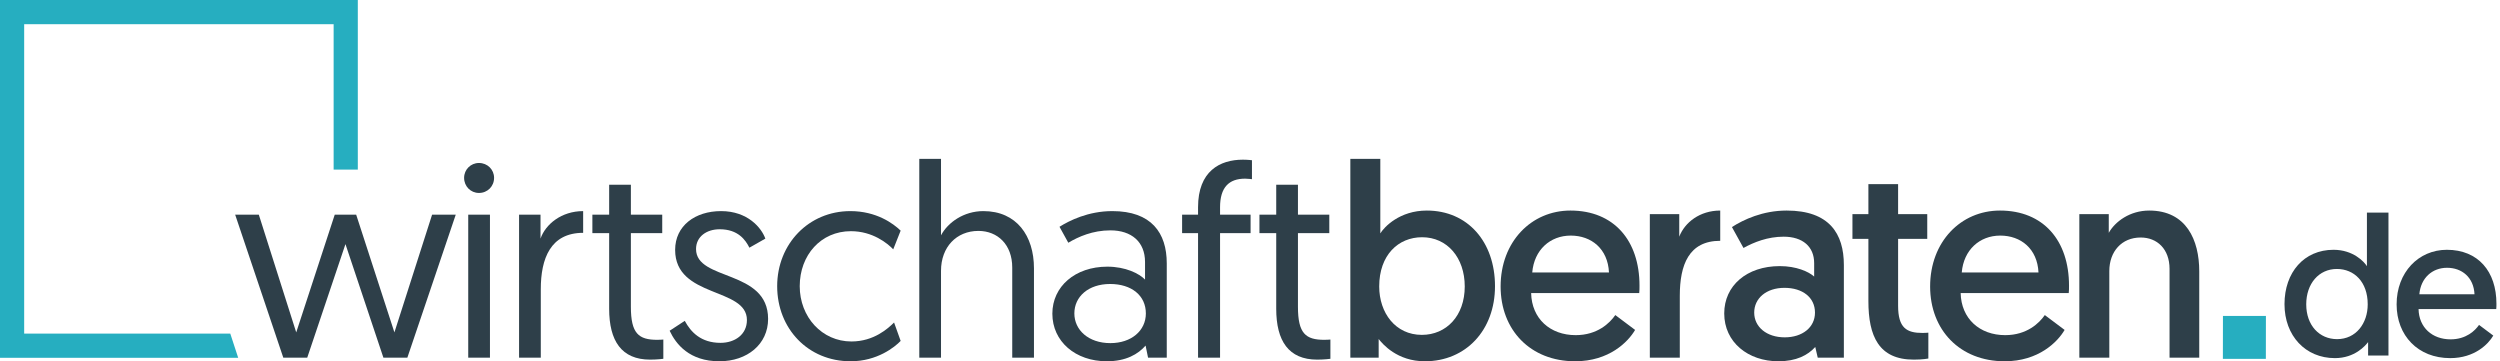
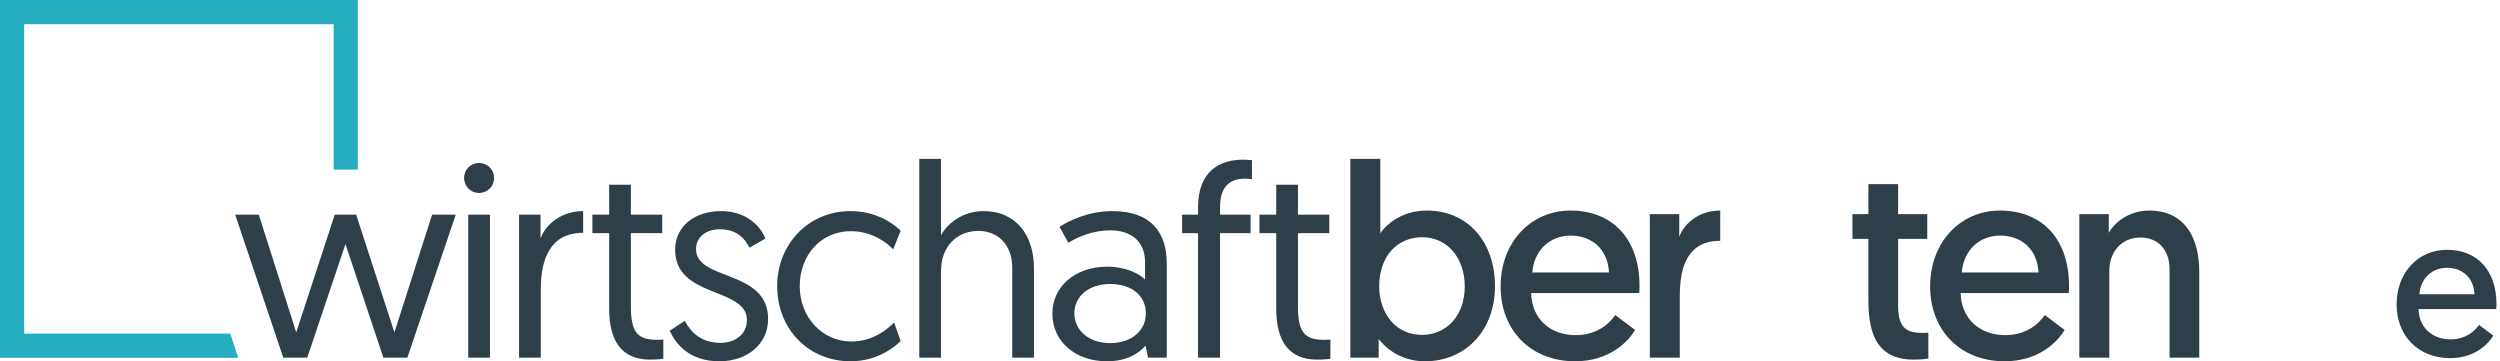
<svg xmlns="http://www.w3.org/2000/svg" width="346" height="50" viewBox="0 0 346 50" fill="none">
-   <path d="M330.564 29.428H327.582V36.842C327.199 36.213 325.667 34.571 322.959 34.571C318.882 34.571 316.174 37.69 316.174 42.095C316.174 46.472 319.074 49.564 323.15 49.564C325.913 49.564 327.363 47.84 327.746 47.347V49.208H330.564V29.428ZM327.692 42.122C327.692 44.748 326.077 46.937 323.451 46.937C321.016 46.937 319.183 45.05 319.183 42.122C319.183 39.249 320.934 37.225 323.424 37.225C325.804 37.225 327.692 39.003 327.692 42.122Z" fill="#2E3F49" />
  <path d="M331.692 42.122C331.692 46.445 334.646 49.564 339.106 49.564C342.498 49.564 344.386 47.621 345.07 46.445L343.1 44.967C342.553 45.761 341.322 46.965 339.16 46.965C336.616 46.965 334.783 45.323 334.728 42.779H345.48C345.507 42.532 345.507 42.286 345.507 42.04C345.507 37.553 342.963 34.571 338.641 34.571C334.728 34.571 331.692 37.69 331.692 42.122ZM334.838 40.727C335.029 38.483 336.616 37.061 338.668 37.061C340.72 37.061 342.361 38.374 342.471 40.727H334.838Z" fill="#2E3F49" />
-   <path d="M313.603 43.722H307.656L307.646 49.669H313.594L313.603 43.722Z" fill="#26AEC0" />
  <path d="M53.064 49.505H56.376L63.075 29.712H59.801L54.587 46.003C54.587 46.003 54.548 45.927 49.296 29.712H46.327C41.036 45.927 40.998 46.003 40.998 46.003L35.821 29.712H32.548L39.209 49.505H42.52L47.811 33.785L53.064 49.505Z" fill="#2E3F49" />
  <path d="M64.803 49.505H67.81V29.712H64.803V49.505ZM64.232 24.612C64.232 25.792 65.146 26.705 66.287 26.705C67.468 26.705 68.381 25.792 68.381 24.612C68.381 23.47 67.468 22.556 66.287 22.556C65.146 22.556 64.232 23.47 64.232 24.612Z" fill="#2E3F49" />
  <path d="M80.708 29.217C77.701 29.217 75.493 31.044 74.808 33.024V29.712H71.839V49.505H74.846V40.027C74.846 35.802 76.178 32.224 80.708 32.224V29.217Z" fill="#2E3F49" />
  <path d="M84.307 29.712H81.985V32.263H84.307V42.73C84.307 47.183 86.02 49.772 89.978 49.772C91.006 49.772 91.805 49.657 91.805 49.657V46.993C91.805 46.993 91.349 47.031 90.968 47.031C88.38 47.031 87.314 46.156 87.314 42.464V32.263H91.653V29.712H87.314V25.563H84.307V29.712Z" fill="#2E3F49" />
  <path d="M92.678 45.775C93.553 47.64 95.419 50 99.567 50C103.412 50 106.305 47.64 106.305 44.138C106.305 37.249 96.332 38.924 96.332 34.47C96.332 32.757 97.778 31.73 99.606 31.73C102.156 31.73 103.184 33.214 103.716 34.28L105.924 33.024C105.391 31.539 103.488 29.217 99.796 29.217C96.218 29.217 93.439 31.235 93.439 34.584C93.439 41.283 103.374 39.723 103.374 44.291C103.374 46.308 101.699 47.45 99.72 47.45C97.017 47.45 95.609 45.965 94.772 44.405L92.678 45.775Z" fill="#2E3F49" />
  <path d="M124.651 31.92C123.623 30.93 121.301 29.217 117.685 29.217C111.938 29.217 107.561 33.747 107.561 39.609C107.561 45.471 111.824 50 117.723 50C121.416 50 123.852 48.021 124.651 47.183L123.738 44.633C122.938 45.432 120.959 47.26 117.838 47.26C113.765 47.26 110.682 43.872 110.682 39.609C110.682 35.308 113.613 31.996 117.762 31.996C120.769 31.996 122.824 33.671 123.623 34.508L124.651 31.92Z" fill="#2E3F49" />
  <path d="M136.097 29.217C133.395 29.217 131.187 30.778 130.236 32.567V21.985H127.229V49.505H130.236V37.477C130.236 34.204 132.367 31.958 135.412 31.958C138.077 31.958 140.094 33.861 140.094 37.02V49.505H143.101V37.135C143.101 32.643 140.703 29.217 136.097 29.217Z" fill="#2E3F49" />
  <path d="M145.646 43.415C145.646 47.26 148.843 50 153.182 50C155.847 50 157.522 49.01 158.549 47.83L158.892 49.505H161.48V36.45C161.48 32.224 159.349 29.217 153.944 29.217C150.594 29.217 147.968 30.55 146.635 31.387L147.853 33.595C149.262 32.757 151.241 31.882 153.677 31.882C156.608 31.882 158.473 33.48 158.473 36.259V38.695C157.674 37.858 155.771 36.906 153.258 36.906C148.805 36.906 145.646 39.647 145.646 43.415ZM148.691 43.377C148.691 41.055 150.632 39.304 153.639 39.304C156.608 39.304 158.587 40.903 158.587 43.377C158.587 45.775 156.57 47.488 153.677 47.488C150.632 47.488 148.691 45.661 148.691 43.377Z" fill="#2E3F49" />
  <path d="M165.81 49.505H168.856V32.263H173.081V29.712H168.856V28.684C168.856 25.944 170.074 24.726 172.319 24.726C172.776 24.726 173.271 24.802 173.271 24.802V22.176C173.271 22.176 172.662 22.099 172.015 22.099C168.817 22.099 165.81 23.698 165.81 28.684V29.712H163.603V32.263H165.81V49.505Z" fill="#2E3F49" />
  <path d="M176.629 29.712H174.307V32.263H176.629V42.73C176.629 47.183 178.342 49.772 182.3 49.772C183.328 49.772 184.127 49.657 184.127 49.657V46.993C184.127 46.993 183.671 47.031 183.29 47.031C180.702 47.031 179.636 46.156 179.636 42.464V32.263H183.975V29.712H179.636V25.563H176.629V29.712Z" fill="#2E3F49" />
  <path d="M186.887 49.505H190.807V46.917C191.34 47.602 193.358 50 197.202 50C202.873 50 206.908 45.699 206.908 39.609C206.908 33.48 203.14 29.141 197.468 29.141C193.7 29.141 191.569 31.425 191.036 32.3V21.985H186.887V49.505ZM190.883 39.647C190.883 35.308 193.51 32.833 196.821 32.833C200.285 32.833 202.721 35.65 202.721 39.647C202.721 43.72 200.171 46.346 196.783 46.346C193.129 46.346 190.883 43.301 190.883 39.647Z" fill="#2E3F49" />
  <path d="M207.685 39.647C207.685 45.661 211.796 50 218 50C222.72 50 225.347 47.298 226.298 45.661L223.558 43.605C222.796 44.709 221.084 46.384 218.077 46.384C214.537 46.384 211.986 44.1 211.91 40.56H226.869C226.907 40.218 226.907 39.875 226.907 39.533C226.907 33.29 223.367 29.141 217.353 29.141C211.91 29.141 207.685 33.48 207.685 39.647ZM212.062 37.706C212.329 34.584 214.537 32.605 217.391 32.605C220.246 32.605 222.53 34.432 222.682 37.706H212.062Z" fill="#2E3F49" />
  <path d="M238.08 29.141C235.263 29.141 233.17 30.778 232.408 32.757V29.636H228.336V49.505H232.484V40.941C232.484 36.64 233.741 33.328 238.08 33.328V29.141Z" fill="#2E3F49" />
-   <path d="M238.633 43.377C238.633 47.374 241.945 50 246.132 50C248.606 50 250.204 49.163 251.232 48.021L251.575 49.505H255.191V36.678C255.191 32.339 253.173 29.141 247.274 29.141C243.962 29.141 241.298 30.397 239.699 31.425L241.298 34.318C242.744 33.519 244.647 32.757 246.855 32.757C249.481 32.757 251.08 34.128 251.08 36.411V38.276C250.319 37.591 248.606 36.83 246.322 36.83C241.754 36.83 238.633 39.533 238.633 43.377ZM242.782 43.263C242.782 41.283 244.457 39.837 246.969 39.837C249.481 39.837 251.194 41.169 251.194 43.263C251.194 45.318 249.443 46.688 247.007 46.688C244.495 46.688 242.782 45.242 242.782 43.263Z" fill="#2E3F49" />
  <path d="M258.586 29.636H256.378V33.062H258.586V41.664C258.586 46.536 260.033 49.772 264.867 49.772C266.161 49.772 266.884 49.619 266.884 49.619V46.041C266.884 46.041 266.427 46.08 266.085 46.08C263.877 46.08 262.697 45.394 262.697 42.311V33.062H266.732V29.636H262.697V25.487H258.586V29.636Z" fill="#2E3F49" />
-   <path d="M267.13 39.647C267.13 45.661 271.241 50 277.445 50C282.165 50 284.791 47.298 285.743 45.661L283.002 43.605C282.241 44.709 280.528 46.384 277.521 46.384C273.981 46.384 271.431 44.1 271.355 40.56H286.314C286.352 40.218 286.352 39.875 286.352 39.533C286.352 33.29 282.812 29.141 276.798 29.141C271.355 29.141 267.13 33.48 267.13 39.647ZM271.507 37.706C271.773 34.584 273.981 32.605 276.836 32.605C279.691 32.605 281.974 34.432 282.127 37.706H271.507Z" fill="#2E3F49" />
+   <path d="M267.13 39.647C267.13 45.661 271.241 50 277.445 50C282.165 50 284.791 47.298 285.743 45.661L283.002 43.605C282.241 44.709 280.528 46.384 277.521 46.384C273.981 46.384 271.431 44.1 271.355 40.56H286.314C286.352 40.218 286.352 39.875 286.352 39.533C286.352 33.29 282.812 29.141 276.798 29.141C271.355 29.141 267.13 33.48 267.13 39.647ZM271.507 37.706C271.773 34.584 273.981 32.605 276.836 32.605C279.691 32.605 281.974 34.432 282.127 37.706H271.507" fill="#2E3F49" />
  <path d="M297.448 29.141C294.784 29.141 292.728 30.664 291.853 32.224V29.636H287.78V49.505H291.929V37.515C291.929 34.813 293.642 32.871 296.268 32.871C298.552 32.871 300.265 34.47 300.265 37.211V49.505H304.376V37.553C304.376 33.214 302.587 29.141 297.448 29.141Z" fill="#2E3F49" />
  <path d="M31.872 46.175H3.346V3.346H46.175V23.472H49.521V0H0V49.521H32.967L31.872 46.175Z" fill="#26AEC0" />
</svg>